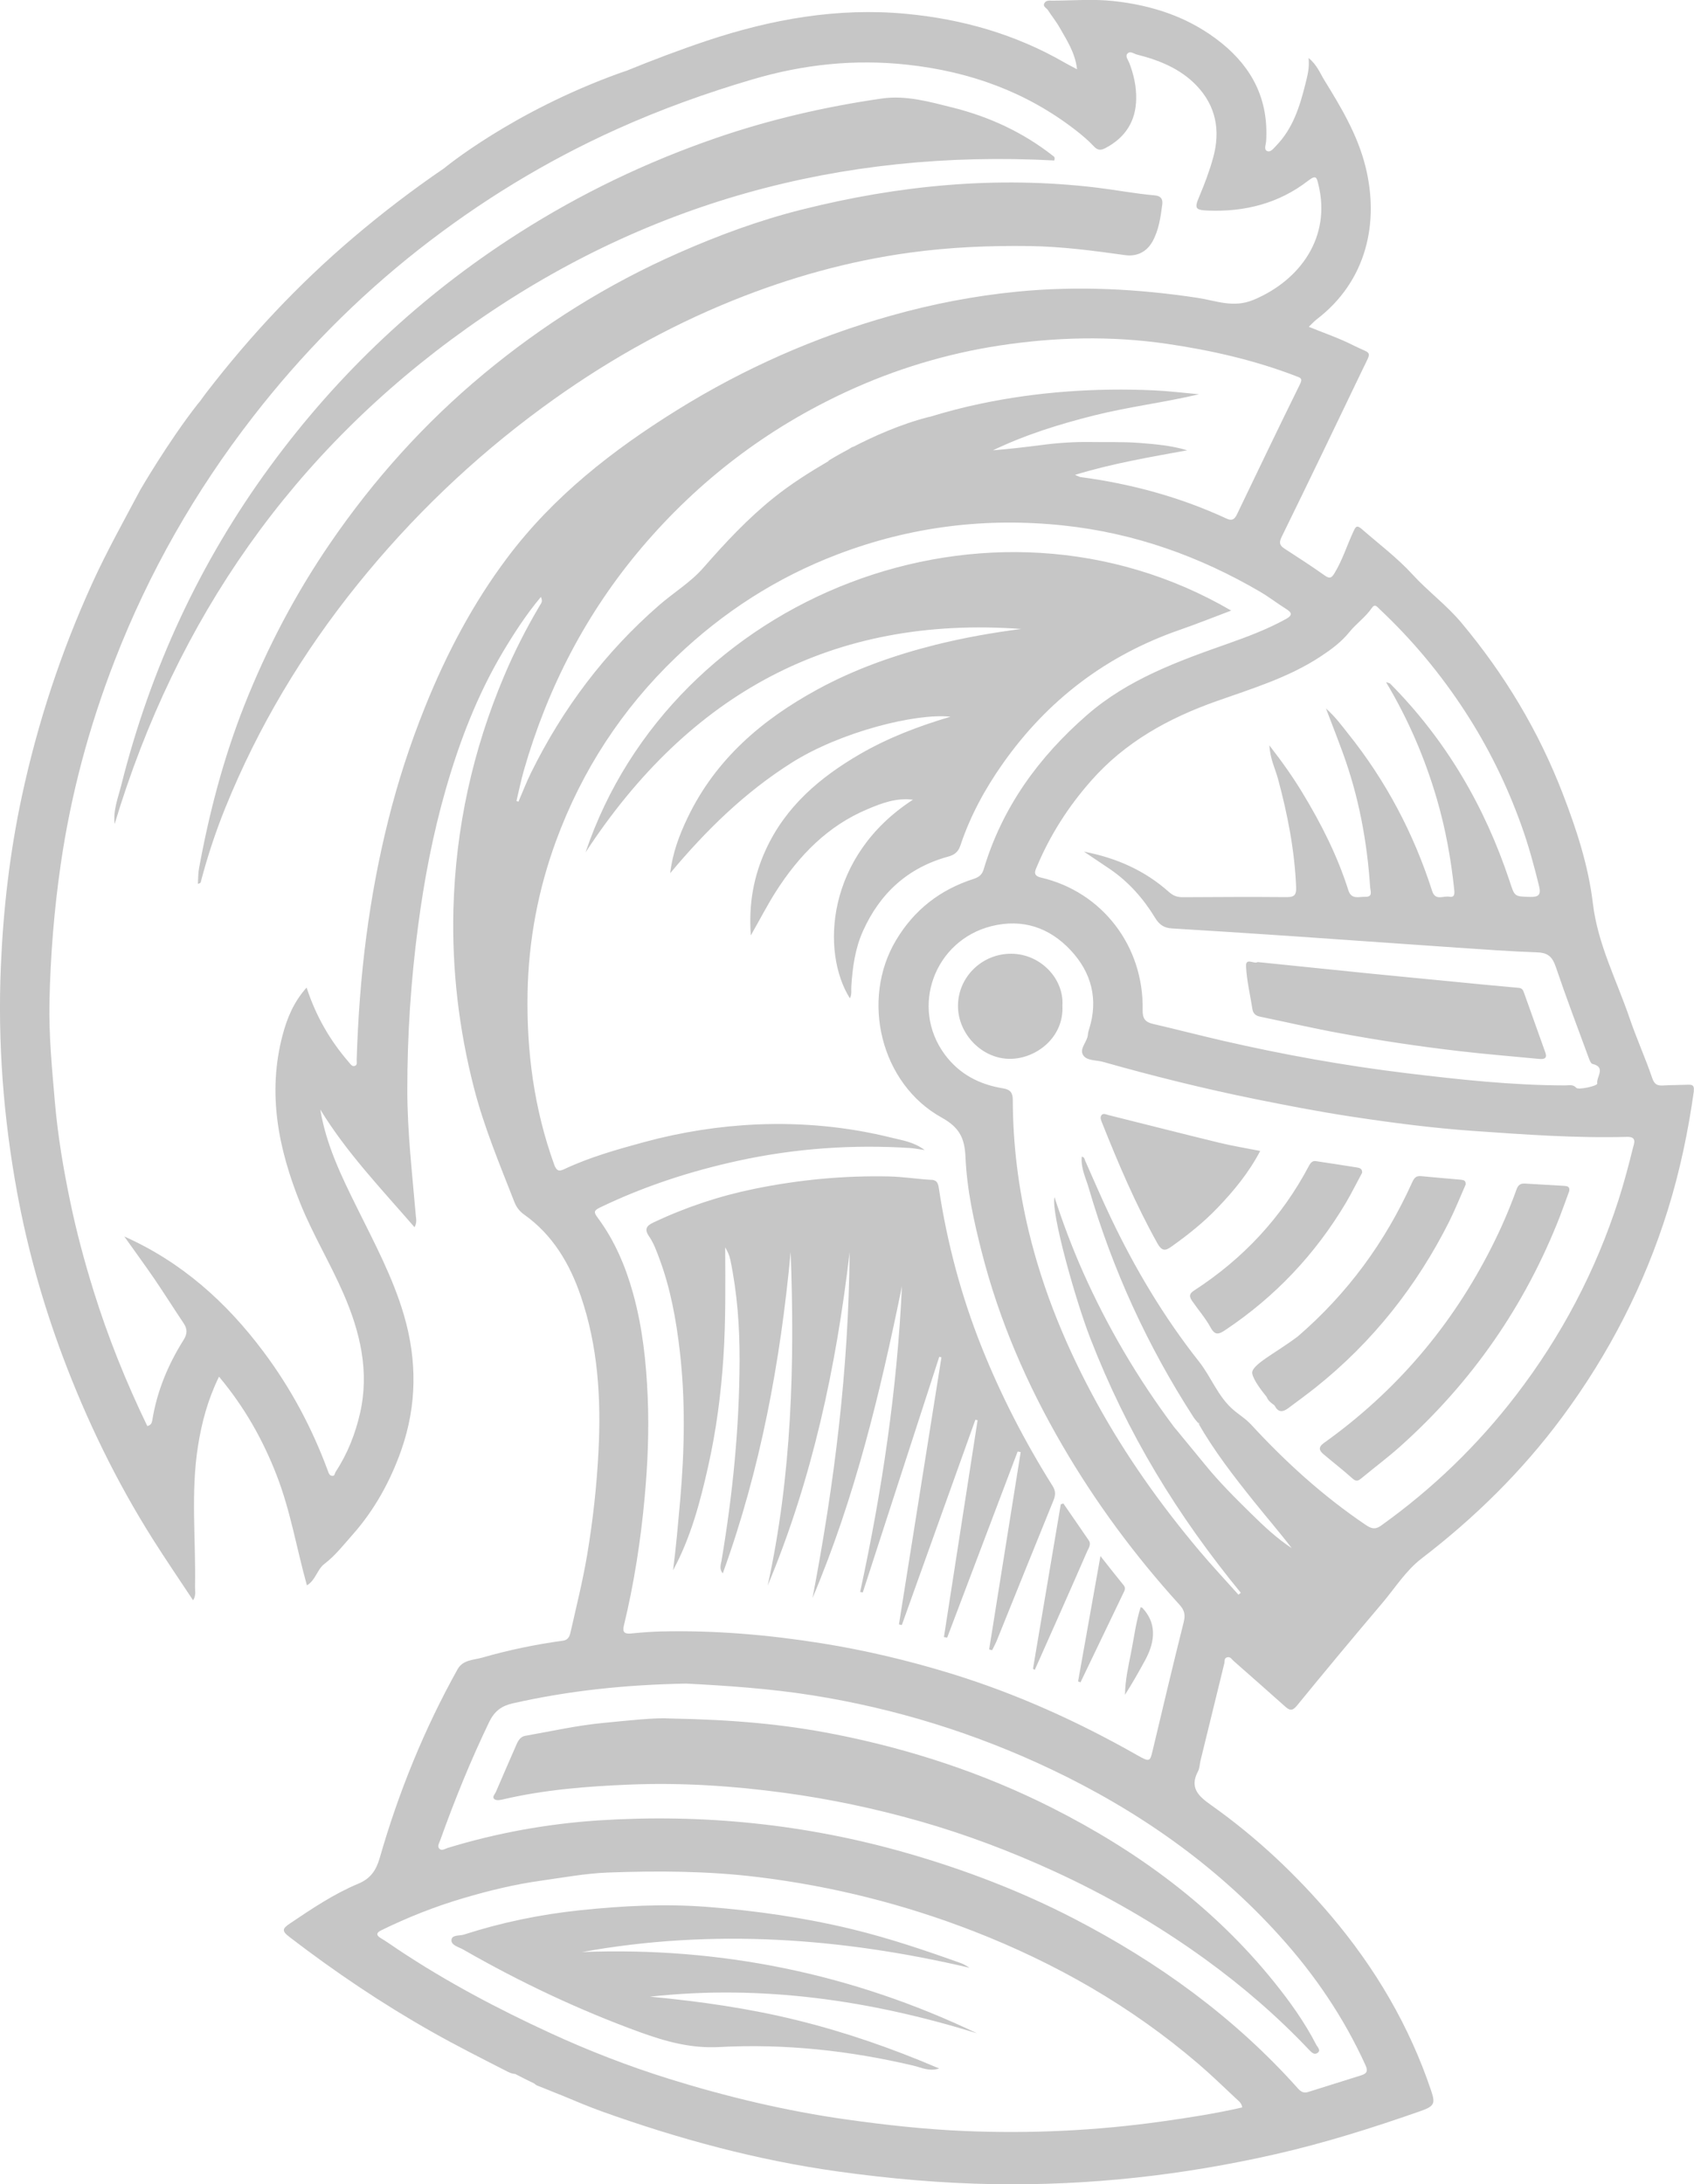
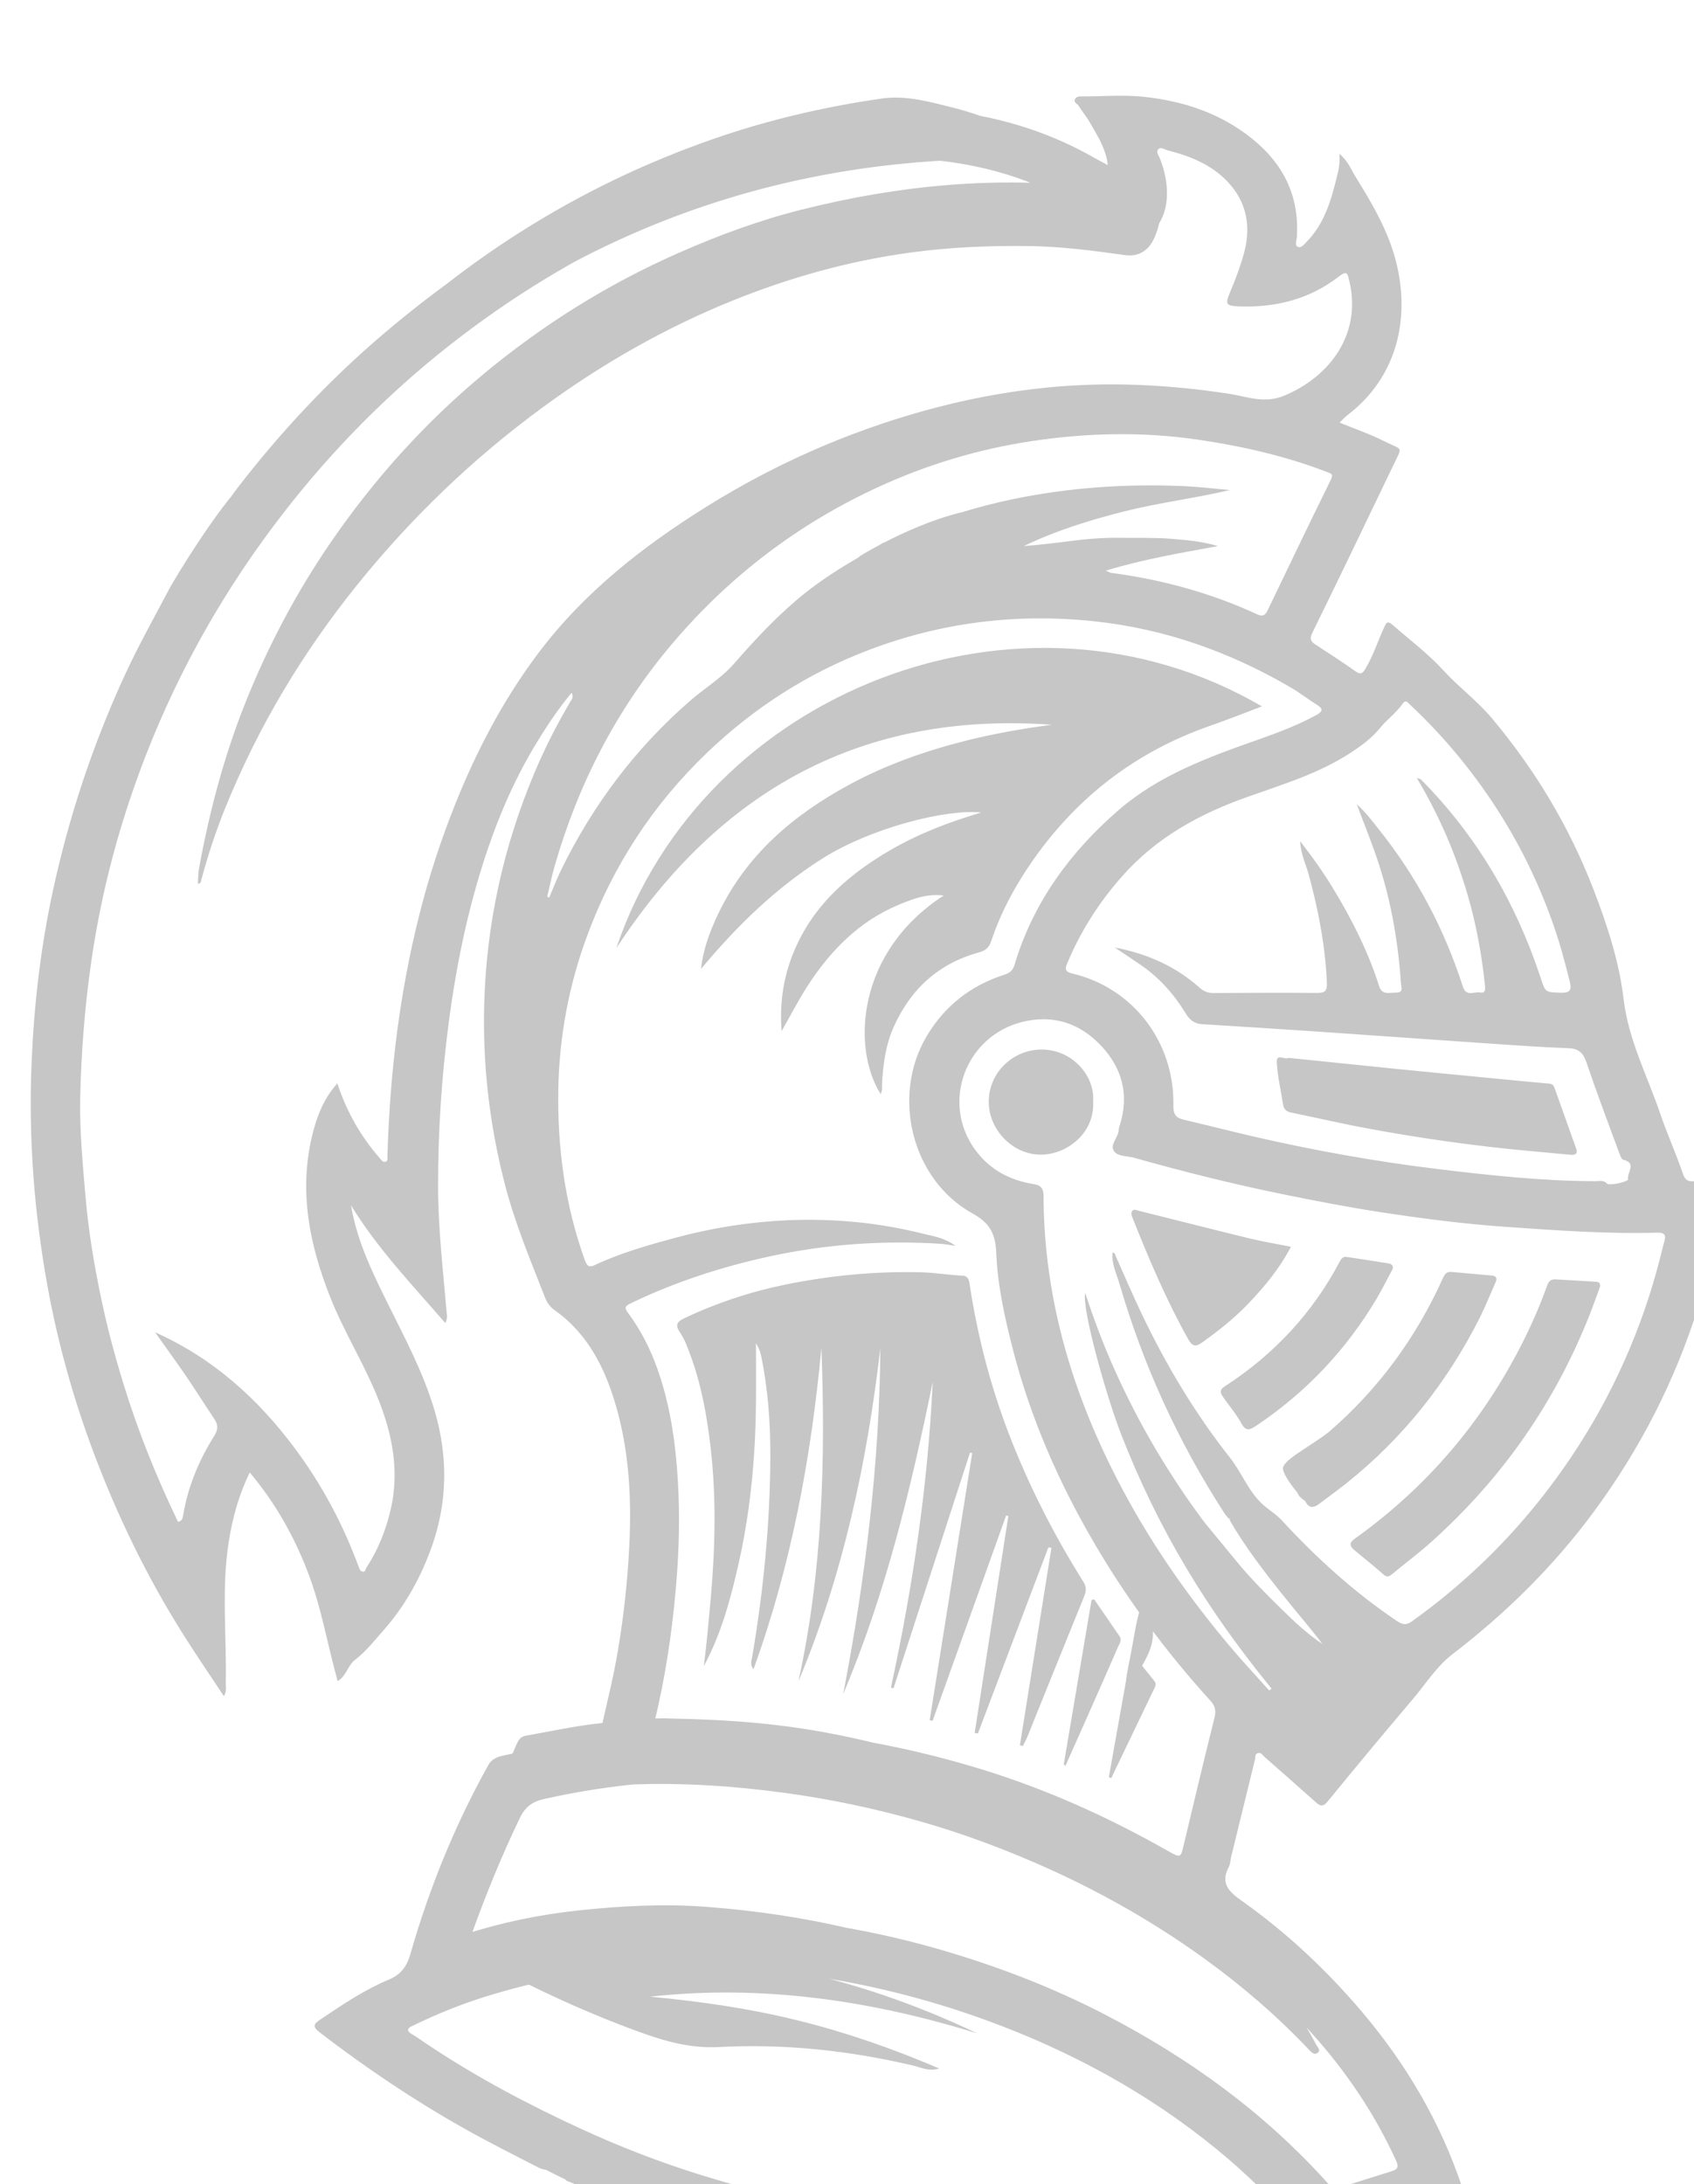
<svg xmlns="http://www.w3.org/2000/svg" id="Layer_2" data-name="Layer 2" viewBox="0 0 564.1 727.12">
  <defs>
    <style> .cls-1 { fill: #c6c6c6; } </style>
  </defs>
  <g id="Layer_2-2" data-name="Layer 2">
-     <path class="cls-1" d="m192.96,635.91c-13.16,1.39-26,4.05-38.55,8.1-1.41.45-4.11-.07-4.08,1.96.03,1.63,2.51,2.17,4,3.04,18.83,10.8,38.37,20.04,58.78,27.47,8.56,3.1,17,5.46,26.44,4.94,21.78-1.16,43.35,1.18,64.62,6.19,2.54.6,5.23,2.04,8.58.95-15.64-6.69-31.11-12.06-47.11-16.01-16.19-4.01-32.6-6.34-49.19-7.9,37.21-4.08,73.36,1.19,108.89,12.19-41.59-19.86-85.44-28.83-131.54-27.04,43.46-7.86,86.38-4.76,129.08,5.24-.9-.5-1.74-1.13-2.7-1.48-12.03-4.3-24.09-8.38-36.55-11.4-15.89-3.83-31.97-6.14-48.24-7.4-14.22-1.09-28.3-.33-42.42,1.14m85.1-58.58c-16.9-3.35-33.93-4.89-54.76-5.26-5.14-.35-13.89.65-22.59,1.49-8.68.83-17.24,2.77-25.85,4.28-1.43.25-2.24,1.44-2.77,2.64-2.37,5.33-4.65,10.7-6.97,16.04-.35.81-1.43,1.74-.4,2.46.61.45,1.86.23,2.75.02,13.85-3.25,27.97-4.35,42.1-4.93,17.3-.7,34.52.41,51.71,2.75,15.23,2.07,30.18,5.24,44.91,9.42,15.26,4.35,30.09,9.94,44.56,16.56,17.82,8.16,34.69,17.9,50.55,29.38,12.44,9.02,24.05,19.01,34.62,30.19.81.85,1.69,1.74,2.74,1.06,1.33-.88.12-1.84-.35-2.74-3.87-7.53-8.79-14.38-14.08-20.95-20.17-25.02-45.49-43.58-73.94-57.95-22.88-11.55-47.05-19.48-72.23-24.47M351.06,53.43c.38-1.18-.15-1.33-.5-1.61-9.89-7.76-21.05-12.92-33.18-15.98-7.78-1.94-15.68-4.21-23.77-3.04-18.85,2.72-37.38,7-55.39,13.22-23.04,7.96-44.86,18.43-65.45,31.55-32.48,20.69-60.04,46.62-82.78,77.62-23.52,32.07-39.9,67.59-49.6,106.14-1.06,4.21-2.77,8.41-2.22,12.96,20.64-68.4,59.42-123.91,117.59-165.23,58.45-41.54,124.02-59.42,195.31-55.64m32.66,27.07c2.16-3.87,2.74-8.13,3.3-12.41.25-1.87-.5-2.87-2.54-3.05-6.45-.56-12.81-1.79-19.24-2.57-33.21-3.98-65.88-.81-98.13,7.28-14.12,3.53-27.79,8.56-41.14,14.45-23.57,10.37-45.14,23.87-64.91,40.28-19.64,16.31-36.56,35.12-51,56.17-11.65,16.97-21.17,35.1-28.73,54.21-6.9,17.49-11.66,35.63-15.05,54.13-.32,1.68-.27,3.43-.4,5.21,1.08-.12,1-.7,1.11-1.13,2.17-8.2,4.84-16.26,8.01-24.1,10.93-27.02,25.78-51.78,44.08-74.45,17.95-22.25,38.39-41.86,61.45-58.78,19.81-14.55,40.99-26.64,63.74-35.8,18.9-7.6,38.42-13.06,58.69-15.83,13.27-1.82,26.51-2.37,39.86-2.19,10.72.15,21.28,1.54,31.85,3.02,3.87.55,7.15-1.08,9.04-4.45m-7.02,469.4c-.95,4.71-2.02,9.42-2.07,14.27,2.42-3.77,4.55-7.56,6.65-11.4q5.76-10.53-.9-17.55c-.07-.07-.22-.07-.55-.17-1.58,4.96-2.16,9.94-3.14,14.85m-10.24-31.89c-2.6,14.58-5.03,28.15-7.45,41.72.28.1.55.2.81.3,4.76-9.9,9.52-19.79,14.27-29.71.4-.83.9-1.63.08-2.62-2.39-2.9-4.69-5.87-7.71-9.69m-13.21-17.25c-3.09,18.27-6.17,36.53-9.26,54.78.2.12.4.23.6.35,5.84-13.12,11.7-26.23,17.42-39.4.45-1.05,1.49-2.34.56-3.7-2.8-4.11-5.64-8.2-8.46-12.29-.28.08-.56.17-.86.27m-43.2-108c-4.68-.27-9.31-1.03-14-1.13-15.06-.33-29.93,1.09-44.71,4.1-11.76,2.39-22.99,6.14-33.81,11.26-2.19,1.05-3.07,2.17-1.34,4.65,1.46,2.11,2.39,4.66,3.3,7.1,3.78,10.04,5.66,20.44,6.9,31.09,1.91,16.56,1.56,33.06.12,49.62-.7,7.75-1.36,15.49-2.37,23.28,5.89-10.87,9.01-22.63,11.68-34.56,2.69-11.94,4.28-24.1,5.08-36.28.81-12.18.65-24.42.6-36.65.8,1.34,1.39,2.65,1.69,4.03,2.32,11.1,3.14,22.36,3.1,33.64-.07,22.36-2.29,44.56-6.01,66.61-.22,1.28-.85,2.74.41,4.25,12.62-34.8,19.21-70.56,22.61-107,1.39,37.31.38,74.42-7.66,111.08,14.9-35.6,22.84-72.84,27.29-110.97-.3,38.75-5.06,77.04-12.36,115.1,14.18-33.46,22.56-68.47,29.79-103.83-1.58,34.34-6.64,68.2-13.92,101.79.3.05.58.12.88.17,8.49-26.15,16.97-52.29,25.46-78.44.23.07.48.12.73.18-4.71,29.63-9.44,59.26-14.15,88.89.32.07.65.13.96.22,8.16-22.79,16.32-45.57,24.5-68.37.25.08.48.15.73.2-3.73,24.07-7.48,48.13-11.21,72.18.35.07.71.12,1.08.18,7.83-20.64,15.66-41.29,23.47-61.95.33.05.68.12,1.01.18-3.5,21.9-7,43.8-10.5,65.69.32.1.65.18.98.28.48-1.01,1.05-1.99,1.48-3.02,6.3-15.58,12.56-31.16,18.9-46.72.75-1.81.88-3.19-.25-4.98-9.21-14.67-17.12-29.98-23.56-46.07-6.87-17.19-11.58-34.92-14.33-53.19-.28-1.78-.81-2.55-2.57-2.64m82.68-183c5.74-1.99,11.38-4.25,17.27-6.47-80.39-46.85-186.2-4.89-215,80.49,34.52-52.74,81.99-78.95,145.08-74.37-9.54,1.23-19.11,2.92-28.5,5.26-13.65,3.43-26.94,8.1-39.33,14.86-18.46,10.05-33.91,23.24-43.22,42.62-2.84,5.89-5.09,11.94-5.84,18.56,11.81-14.15,24.78-26.88,40.43-36.76,16.27-10.29,41.36-16.57,52.9-15.33-10.83,3.2-20.8,7.05-30.13,12.44-13.32,7.73-24.72,17.4-31.34,31.77-4.05,8.81-5.79,18.03-5.01,28.58,3.1-5.44,5.57-10.25,8.48-14.8,7.63-11.86,17.17-21.7,30.44-27.24,4.65-1.94,9.41-3.82,15.06-3.12-29.02,18.78-30.67,50.76-21,66.11.71-1.31.4-2.65.48-3.93.41-6.35,1.24-12.62,3.9-18.51,5.66-12.56,14.93-21.04,28.32-24.72,2.14-.58,3.38-1.54,4.11-3.73,3.27-9.8,8.15-18.78,14.1-27.22,14.86-21.1,34.39-35.98,58.79-44.49m121.9,140.68c-2.34-6.62-4.73-13.22-7.08-19.84-.33-.91-.58-1.63-1.87-1.73-7.52-.65-15.03-1.41-22.55-2.14-9.31-.9-18.61-1.79-27.92-2.72-12.04-1.21-24.09-2.46-36.41-3.72-1.03.81-4-1.63-3.85,1.41.23,4.74,1.38,9.46,2.11,14.18.23,1.53,1.11,2.29,2.57,2.59,8.78,1.82,17.52,3.85,26.33,5.46,13.3,2.46,26.69,4.46,40.13,6.02,8.81,1.03,17.67,1.73,26.49,2.59,1.61.15,2.74-.15,2.06-2.11m-160.84-15.61c.6-8.86-7.18-17.25-17.05-17.3-9.69-.03-17.68,7.71-17.72,17.32-.03,9.46,8.11,17.8,17.5,17.67,8.73-.12,17.82-7.25,17.27-17.68m51.69,67.25c5.42-5.66,10.39-11.68,14.18-18.91-4.79-.95-9.29-1.68-13.69-2.75-12.29-2.99-24.57-6.14-36.85-9.19-.76-.18-1.69-.76-2.32.05-.56.73-.15,1.61.15,2.39,5.47,13.74,11.25,27.32,18.48,40.26,1.63,2.9,2.87,2.36,4.79,1,5.44-3.87,10.63-8.01,15.25-12.84m42.72-1.64c1.92-3.27,3.6-6.69,5.41-10.02.08-1.33-.76-1.59-1.61-1.74-4.61-.73-9.22-1.46-13.84-2.14-1.11-.17-1.76.63-2.21,1.49-9.12,17.29-22.03,31.07-38.4,41.66-1.76,1.13-1.39,2.19-.53,3.43,2.02,2.94,4.41,5.66,6.1,8.76,1.53,2.84,2.82,2.31,4.98.86,16.57-11.07,29.91-25.2,40.1-42.3m34.51,5.99c1.96-3.93,3.58-8.03,5.36-12.06.15-1.31-.61-1.54-1.54-1.63-4.41-.4-8.84-.76-13.26-1.19-1.73-.17-2.32.58-3.05,2.17-8.96,19.84-21.53,36.96-37.99,51.15-7.32,5.56-15.81,9.57-15.2,12.43.46,2.19,2.94,5.47,4.76,7.71.33.81.9,1.61,2.01,2.37.3.2.61.43.78.73,1.16,2.21,2.7,1.96,4.4.7,3.04-2.27,6.12-4.51,9.11-6.88,19.01-15.15,33.74-33.79,44.63-55.49m36.78-1.59c1.08-2.77,2.06-5.59,3.09-8.38.23-1.53-.75-1.63-1.78-1.69-4.31-.25-8.63-.5-12.94-.76-1.54-.1-2.34.48-2.87,2.02-2.34,6.5-5.09,12.84-8.21,19.01-13.29,26.36-31.89,48.16-55.89,65.31-2.02,1.44-1.59,2.52-.13,3.77,3.19,2.7,6.49,5.24,9.59,8.03,1.21,1.11,1.91.88,2.99-.02,4.3-3.57,8.79-6.9,12.94-10.62,23.84-21.32,41.61-46.88,53.22-76.68m24.29-22.71c-1.44,5.81-2.97,11.58-4.79,17.27-7.6,23.67-19.03,45.39-34.14,65.06-12.82,16.71-27.85,31.21-45.01,43.46-1.97,1.41-3.3.9-5.06-.28-14.1-9.52-26.63-20.87-38.12-33.35-1.82-1.99-4.05-3.3-6.02-5.01-5.09-4.41-7.28-10.82-11.35-15.98-11.68-14.78-21.32-30.96-29.43-47.99-2.97-6.22-5.67-12.57-8.49-18.88-.23-.51-.2-1.21-1.14-1.36-.38,3.73,1.34,7.05,2.31,10.39,7.91,27.16,19.58,52.66,34.97,76.43.43.66,1,1.24,1.51,1.87.02.02.03.03.05.05,0-.1.02-.2.02-.28.17.23.3.48.48.71-.17-.15-.33-.3-.5-.43v.02s-.03-.05-.05-.07t-.03-.03c5.34,9.34,11.91,17.8,18.6,26.15,4.15,5.18,8.51,10.2,12.56,15.51-4.99-3.3-9.34-7.37-13.55-11.53-5.33-5.23-10.63-10.5-15.35-16.32l-9.77-11.88-.02.02c-.23-.3-.46-.6-.7-.9-11.93-15.96-21.98-33.05-30.08-51.23-3.63-8.16-6.77-16.52-9.54-25.02-1.21,5.08,6.95,34.22,12.01,47.2,6.02,15.43,13.22,30.26,21.72,44.48,8.39,14.07,17.93,27.34,28.32,40.03-.27.22-.53.41-.78.63-4.38-4.91-8.89-9.7-13.12-14.73-12.82-15.25-24.32-31.42-33.94-48.89-9.97-18.13-17.88-37.06-22.76-57.27-3.47-14.43-5.29-28.98-5.33-43.8,0-2.31-.78-3.47-3.19-3.85-7.9-1.29-14.55-4.66-19.48-11.31-11.61-15.74-3.4-37.92,15.54-42.69,10.42-2.6,19.36.48,26.41,8.03,6.88,7.35,9.29,16.27,6.14,26.24-.18.56-.36,1.16-.4,1.76-.13,2.46-3.02,4.74-1.56,6.95,1.26,1.89,4.38,1.56,6.65,2.21,16.67,4.71,33.48,8.89,50.48,12.34,10.57,2.14,21.17,4.18,31.8,5.81,13.62,2.07,27.31,3.87,41.08,4.83,17.02,1.19,34.03,2.44,51.11,1.97,3.37-.08,2.29,2.26,1.94,3.65m-11.88-21.42c.15.81-6.3,2.24-7,1.44-1.09-1.24-2.46-.8-3.7-.8-17.68-.03-35.2-1.94-52.74-4.06-20.7-2.51-41.18-6.19-61.5-10.87-7.68-1.78-15.31-3.75-22.99-5.54-2.67-.61-3.52-1.82-3.47-4.68.41-21.23-13.49-39.3-33.84-44.03-2.97-.68-1.87-2.44-1.33-3.77,4.41-10.48,10.47-19.92,18.02-28.47,11.33-12.87,25.66-20.77,41.62-26.44,11.88-4.21,24.07-7.86,34.76-14.9,3.53-2.32,6.87-4.76,9.67-8.21,2.22-2.75,5.34-4.91,7.42-7.96,1.05-1.54,1.76-.38,2.49.3,10.9,10.22,20.39,21.6,28.55,34.14,7.7,11.83,13.89,24.4,18.66,37.67,2.44,6.75,4.33,13.65,6.02,20.6.68,2.82-.27,3.55-3.02,3.47-5.34-.15-5.11-.08-6.83-5.28-8.28-24.92-21.23-47.03-39.78-65.73-.15-.15-.45-.17-1.36-.48,7.53,12.59,12.96,25.4,16.9,38.82,2.9,9.89,4.73,20.01,5.81,30.28.13,1.26.17,2.67-1.66,2.32-1.96-.38-4.6,1.53-5.71-1.94-6.14-19.14-15.38-36.63-27.97-52.34-2.14-2.69-4.15-5.49-7.37-8.38,2.09,5.47,3.95,10.22,5.69,15.01,5.23,14.38,8.01,29.28,9.02,44.53.08,1.18,1,3.23-1.56,3.15-2.07-.08-4.66,1.06-5.69-2.14-3.65-11.53-9.07-22.23-15.33-32.53-3.14-5.18-6.6-10.09-10.98-15.73.27,4.61,1.97,7.8,2.87,11.12,3.19,11.83,5.54,23.77,6.04,36.07.12,2.85-.81,3.35-3.4,3.32-11.41-.1-22.83-.03-34.24.03-1.86.02-3.23-.41-4.76-1.78-7.83-6.95-17.04-11.21-28.25-13.39,3.38,2.29,6.06,4.05,8.69,5.84,6.2,4.25,11.1,9.79,14.96,16.14,1.41,2.32,2.97,3.42,5.59,3.58,12.94.78,25.88,1.61,38.82,2.49,18.68,1.28,37.36,2.62,56.04,3.9,8.99.61,17.98,1.26,26.97,1.59,3.47.13,4.93,1.56,6.02,4.74,3.48,10.27,7.33,20.42,11.08,30.61.25.66.65,1.64,1.13,1.76,4.71,1.13,1.23,4.35,1.63,6.5m-103.87-154.48c-6.1,3.35-12.57,5.77-19.09,8.08-16.67,5.86-33.3,11.88-46.9,23.72-16.13,14.03-28.32,30.77-34.49,51.49-.55,1.82-1.69,2.59-3.43,3.15-11.08,3.58-19.69,10.27-25.71,20.34-11.91,19.89-5.11,47.84,15.15,59.06,5.81,3.23,7.68,6.67,7.96,13.16.45,10.75,2.77,21.35,5.46,31.82,5.81,22.69,15.03,43.95,26.78,64.12,11.1,19.08,24.19,36.76,39.04,53.1,1.68,1.84,1.97,3.38,1.38,5.77-3.57,14.25-6.97,28.57-10.37,42.87-.85,3.6-1.01,3.75-5.13,1.41-19.76-11.23-40.35-20.52-62.09-27.19-14.07-4.31-28.35-7.71-42.92-10.04-17.72-2.82-35.49-4.36-53.42-3.95-3.35.08-6.72.35-10.07.68-2.04.2-2.97-.3-2.44-2.54,3.42-14.12,5.64-28.45,6.95-42.88,1-11,1.48-22.03,1.01-33.11-.48-11.78-1.74-23.42-4.91-34.8-2.51-8.99-6.14-17.52-11.73-25.05-1.34-1.81-1.43-2.37.81-3.45,14.7-7.07,30.09-12.08,45.99-15.54,18.88-4.11,37.97-5.46,57.27-4.23,1.29.08,2.6.36,4.81.68-3.65-2.72-7.4-3.22-10.88-4.08-14.75-3.68-29.76-5.09-44.96-4.45-12.72.55-25.25,2.54-37.56,5.87-9.11,2.47-18.17,5.03-26.74,9.06-1.66.78-2.47.55-3.25-1.58-6.69-18.51-9.22-37.63-8.86-57.2.33-17.4,3.52-34.34,9.51-50.61,8.59-23.36,21.91-43.8,39.91-61.07,15.66-15.01,33.61-26.56,53.87-34.26,24.27-9.24,49.3-12.34,75.2-9.59,23.59,2.52,45.27,10.24,65.6,22.15,2.87,1.69,5.51,3.75,8.33,5.52,2.12,1.31,2.49,2.17-.05,3.57m-16.16-34.9c-.75,1.53-1.58,2.22-3.35,1.41-15.53-7.2-31.84-11.63-48.76-13.87-.32-.05-.61-.25-1.81-.73,12.74-3.88,25.05-5.91,37.36-8.18-5.24-1.59-10.63-2.04-15.98-2.46-5.39-.41-10.82-.2-16.21-.3-5.54-.08-11.05.3-16.52,1.03-5.31.68-10.6,1.31-15.96,1.73,10.78-5.18,22.08-8.69,33.66-11.6,11.53-2.89,23.29-4.3,34.95-7.05-5.04-.45-10.09-1.08-15.13-1.31-19.38-.85-38.64.46-57.63,4.45-5.67,1.18-11.26,2.65-16.82,4.35-.17.03-.28.03-.45.08-9.57,2.44-18.63,6.59-24.93,9.84-.56.12-1.16.53-1.66.86-4.13,2.19-6.74,3.82-6.74,3.82v.15c-6.3,3.68-12.49,7.58-18.23,12.18-8.68,6.95-16.17,15-23.49,23.36-4.16,4.78-9.85,8.21-14.7,12.43-18.02,15.68-32.12,34.39-42.67,55.81-1.54,3.12-2.79,6.39-4.18,9.61-.22-.08-.45-.17-.66-.25.81-3.4,1.51-6.85,2.47-10.2,7.9-27.52,20.79-52.42,39.33-74.25,18.93-22.26,41.69-39.6,68.23-51.84,16.24-7.5,33.28-12.64,50.93-15.33,18.45-2.8,36.98-3.27,55.61-.56,14.73,2.16,29.1,5.41,43,10.75,1.59.6,2.32.75,1.29,2.8-7.1,14.38-14.02,28.85-20.97,43.3m5.54-71.48c-6.67,2.8-12.49.27-18.51-.65-20.04-3.04-40.06-4.06-60.29-2.07-14.25,1.41-28.19,4.11-41.92,7.98-25.17,7.08-48.87,17.55-71.09,31.34-21.57,13.39-41.39,28.85-56.75,49.34-11.43,15.23-20.21,31.93-27.32,49.6-4.96,12.33-9.06,24.92-12.26,37.77-3.17,12.66-5.56,25.48-7.27,38.44-1.81,13.72-2.8,27.47-3.23,41.27-.02.66.27,1.61-.5,1.94-.98.43-1.51-.51-2.04-1.11-6.25-7.2-10.97-15.26-14.13-24.92-4.31,4.79-6.5,10.19-7.98,15.76-5.16,19.43-1.43,37.92,5.89,56.11,4.16,10.32,9.95,19.84,14.38,30.04,5.56,12.79,8.68,25.93,5.49,39.83-1.58,6.88-4.18,13.47-8.1,19.44-.33.51-.27,1.58-1.33,1.33-.8-.17-.98-.85-1.24-1.56-5.26-14.27-12.34-27.56-21.47-39.73-12.31-16.47-27.22-29.84-46.35-38.37,3.38,4.76,6.83,9.47,10.14,14.3,3.28,4.83,6.39,9.77,9.64,14.62,1.26,1.89,1.23,3.52-.03,5.51-5.19,8.25-8.88,17.1-10.43,26.76-.15.9-.45,1.63-1.66,1.92-7.03-14.55-13.07-29.5-17.88-44.97-3.02-9.72-5.66-19.51-7.73-29.46-2.31-11.02-4.18-22.11-5.16-33.36-.96-11.13-2.04-22.26-1.81-33.44.33-15.25,1.53-30.41,3.72-45.54,3.38-23.44,9.49-46.14,18.03-68.12,11.35-29.25,26.76-56.27,46.02-81.07,16.17-20.84,34.57-39.48,55.29-55.76,20.32-15.94,42.22-29.33,65.81-39.96,14.73-6.64,29.86-12.08,45.32-16.62,16.82-4.96,33.94-6.8,51.53-4.86,20.7,2.27,39.48,8.99,55.99,21.78,2.16,1.68,4.26,3.45,6.12,5.44,1.28,1.38,2.41,1.26,3.8.53,6.64-3.48,10.17-8.97,10.25-16.47.07-4.1-.83-8.1-2.32-11.93-.4-.98-1.36-2.14-.65-2.99.93-1.13,2.19.02,3.3.28,7.4,1.86,14.4,4.71,19.74,10.27,6.45,6.74,8.05,14.88,5.59,23.91-1.23,4.5-2.87,8.83-4.68,13.12-1.66,3.88-1.29,4.45,2.94,4.61,12.21.48,23.57-2.37,33.31-9.92,2.8-2.17,2.9-.95,3.45,1.28,4.26,17.27-5.87,31.77-21.62,38.37m-188.89,460.61c13.17.68,27.62,1.63,42,3.9,27.7,4.4,54.18,12.61,79.45,24.6,28.88,13.72,54.75,31.74,76.26,55.61,11.63,12.87,21.27,27.09,28.48,42.93.96,2.09.28,2.82-1.46,3.37-5.91,1.87-11.83,3.73-17.75,5.57-1.48.46-2.42-.22-3.4-1.33-21.15-23.64-46.43-41.91-74.49-56.42-17.72-9.17-36.33-16.27-55.49-21.78-33.64-9.66-68.02-13.17-102.89-10.9-16.99,1.13-33.74,4.15-50.1,9.14-.95.28-2.12,1.21-2.95.13-.6-.8.12-1.81.43-2.72,4.78-13.35,10.1-26.48,16.27-39.28,1.82-3.78,4.26-5.42,7.91-6.25,18.55-4.2,37.36-6.19,57.72-6.57m-101.66,82.18c8.88-4.36,18.07-8,27.56-10.78,8.49-2.51,17.1-4.6,25.88-5.81,7.37-1.03,14.73-2.41,22.13-2.69,16.67-.61,33.31-.53,49.98,1.51,24.75,3.02,48.66,9.04,71.8,18.02,27.26,10.6,52.44,24.97,74.74,44.06,4.35,3.72,8.46,7.71,12.62,11.61.85.8,1.92,1.49,2.09,2.99-8.88,2.04-17.87,3.43-26.88,4.69-21.7,3.05-43.51,4.08-65.4,3.17-13.17-.55-26.29-1.99-39.38-3.83-20.21-2.84-39.95-7.56-59.37-13.6-13.42-4.2-26.56-9.29-39.35-15.18-17.5-8.06-34.52-17.04-50.58-27.72-1.99-1.33-3.92-2.72-5.96-3.93-1.69-1.03-1.21-1.86.12-2.51m437.17-279.52c.25-1.79-.51-2.07-1.97-2.01-2.75.1-5.52.1-8.28.25-1.87.1-2.85-.33-3.58-2.46-2.31-6.77-5.28-13.3-7.58-20.07-4.3-12.59-10.55-24.45-12.18-38.06-1.49-12.56-5.46-24.69-10.04-36.56-8.05-20.89-19.39-39.73-33.73-56.87-4.93-5.89-11.12-10.45-16.22-16.01-5.21-5.69-11.25-10.19-16.95-15.18-1.71-1.49-2.06-.81-2.87.95-2.11,4.55-3.58,9.36-6.2,13.67-.9,1.49-1.51,2.09-3.23.86-4.36-3.09-8.86-6.01-13.35-8.91-1.63-1.06-2.07-1.89-1.06-3.96,9.07-18.48,17.98-37.04,26.89-55.61,3.25-6.8,3.33-4.96-3.09-8.2-4.68-2.39-9.7-4.06-14.75-6.14,1.08-1.01,1.79-1.84,2.64-2.49,16.64-12.71,20.94-32.27,16.19-51.03-2.64-10.43-8.06-19.54-13.64-28.55-1.44-2.34-2.41-5.06-5.26-7.43.35,3.52-.45,6.14-1.09,8.78-1.86,7.43-4.13,14.68-9.67,20.41-.91.91-1.87,2.36-3.09,1.79-1.11-.53-.35-2.19-.28-3.33.81-13.47-4.38-24.12-14.78-32.55-10.6-8.58-22.96-12.64-36.2-14.05-6.65-.71-13.44-.15-20.17-.12-.91,0-2.04-.2-2.64.75-.76,1.19.61,1.63,1.08,2.34,1.28,2.01,2.82,3.87,3.98,5.94,2.39,4.23,5.14,8.33,5.76,13.82-1.74-.93-3.02-1.58-4.26-2.29-16.31-9.39-34.03-14.42-52.62-16.17-22.81-2.16-44.89,1.78-66.49,8.99-9.01,3.02-17.9,6.39-26.69,9.97-.76.27-1.38.45-2.21.75-35.98,12.96-58.53,31.72-58.53,31.72-10.53,7.18-20.64,14.91-30.34,23.16-18.15,15.43-34.32,32.7-48.84,51.56-.73.95-1.39,1.92-2.11,2.87-.23.28-.43.5-.7.83-9.82,12.51-19.19,28.68-19.19,28.68-5.41,10.2-11.07,20.29-15.88,30.84-10.43,22.88-18.25,46.57-23.54,71.19-4.01,18.71-6.19,37.61-6.98,56.69-1.06,25.17.86,50.15,5.39,74.9,3.43,18.71,8.56,37.03,15.25,54.85,7.98,21.25,17.87,41.61,30.01,60.82,4.28,6.77,8.81,13.39,13.37,20.29,1.08-1.71.61-3.19.65-4.56.3-15.59-1.48-31.24.98-46.78,1.24-7.88,3.28-15.49,7-23.11,8.51,10.15,14.63,21.02,19.23,32.9,4.61,11.88,6.64,24.42,10.04,36.56,2.87-1.64,3.42-5.29,5.77-7.08,3.68-2.79,6.5-6.47,9.42-9.75,7.28-8.2,12.59-17.8,16.27-28.27,5.21-14.91,5.24-29.88.85-44.86-3.67-12.54-9.84-24.05-15.61-35.72-5.18-10.45-10.3-20.94-12.24-32.7,8.76,14.35,20.31,26.38,31.37,39.17.88-1.56.53-2.77.43-3.92-1.18-13.87-2.82-27.74-2.82-41.67-.02-18.27,1.18-36.45,3.57-54.58,2.04-15.48,4.96-30.76,9.26-45.7,4.55-15.84,10.45-31.22,18.93-45.51,3.78-6.32,7.75-12.48,12.72-18.43.71,1.58.07,2.14-.36,2.85-4.45,7.52-8.43,15.3-11.83,23.34-10.52,24.83-16.22,50.75-16.94,77.74-.51,20.16,1.81,39.95,6.83,59.47,3.37,13.11,8.59,25.53,13.49,38.07.7,1.76,1.76,3.09,3.2,4.11,9.56,6.77,15.21,16.39,18.88,27.11,5.72,16.66,6.8,33.98,5.92,51.48-.58,11.65-1.86,23.21-3.78,34.69-1.43,8.49-3.52,16.87-5.42,25.27-.32,1.41-.58,3.04-2.7,3.33-9.02,1.23-17.93,3.07-26.68,5.59-2.94.85-6.55.7-8.34,3.88-11.12,19.94-19.66,40.96-25.95,62.87-1.16,4.05-3.05,6.85-7.12,8.54-8.15,3.4-15.48,8.34-22.79,13.26-2.41,1.63-2.85,2.41-.18,4.45,15.13,11.61,30.92,22.26,47.55,31.64,8.28,4.68,16.79,8.96,25.27,13.29,1.24.63,1.74.6,2.39.7,1.99,1.05,4.13,2.11,6.34,3.17.32.22.5.48.91.65,1.94.78,3.9,1.53,5.82,2.34.93.38,1.86.76,2.79,1.11,4.3,1.78,8.58,3.62,12.94,5.18,25.61,9.17,51.74,16.27,78.75,20.02,17.27,2.41,34.56,3.93,51.99,4.21,31.6.51,62.73-2.95,93.5-9.94,16.32-3.7,32.27-8.73,48.06-14.25,4.94-1.73,5.41-2.49,3.93-6.87-7.25-21.6-18.6-40.84-33.28-58.18-11.8-13.9-24.98-26.29-39.85-36.83-4.2-2.97-7.52-5.76-4.5-11.4.53-1.01.51-2.32.8-3.48,2.64-10.78,5.29-21.58,7.93-32.38.2-.75-.15-1.78,1-2.06,1.03-.25,1.46.66,2.06,1.19,5.72,5.03,11.45,10.07,17.14,15.15,1.46,1.31,2.41,1.71,3.98-.23,9.34-11.43,18.78-22.78,28.33-34.03,4.31-5.06,7.88-10.88,13.19-14.96,17.75-13.6,33.54-29.13,46.87-47.13,15.58-21.04,27.36-43.98,35.15-69,4.03-12.94,6.77-26.15,8.66-39.55" />
+     <path class="cls-1" d="m192.96,635.91c-13.16,1.39-26,4.05-38.55,8.1-1.41.45-4.11-.07-4.08,1.96.03,1.63,2.51,2.17,4,3.04,18.83,10.8,38.37,20.04,58.78,27.47,8.56,3.1,17,5.46,26.44,4.94,21.78-1.16,43.35,1.18,64.62,6.19,2.54.6,5.23,2.04,8.58.95-15.64-6.69-31.11-12.06-47.11-16.01-16.19-4.01-32.6-6.34-49.19-7.9,37.21-4.08,73.36,1.19,108.89,12.19-41.59-19.86-85.44-28.83-131.54-27.04,43.46-7.86,86.38-4.76,129.08,5.24-.9-.5-1.74-1.13-2.7-1.48-12.03-4.3-24.09-8.38-36.55-11.4-15.89-3.83-31.97-6.14-48.24-7.4-14.22-1.09-28.3-.33-42.42,1.14m85.1-58.58c-16.9-3.35-33.93-4.89-54.76-5.26-5.14-.35-13.89.65-22.59,1.49-8.68.83-17.24,2.77-25.85,4.28-1.43.25-2.24,1.44-2.77,2.64-2.37,5.33-4.65,10.7-6.97,16.04-.35.81-1.43,1.74-.4,2.46.61.45,1.86.23,2.75.02,13.85-3.25,27.97-4.35,42.1-4.93,17.3-.7,34.52.41,51.71,2.75,15.23,2.07,30.18,5.24,44.91,9.42,15.26,4.35,30.09,9.94,44.56,16.56,17.82,8.16,34.69,17.9,50.55,29.38,12.44,9.02,24.05,19.01,34.62,30.19.81.85,1.69,1.74,2.74,1.06,1.33-.88.12-1.84-.35-2.74-3.87-7.53-8.79-14.38-14.08-20.95-20.17-25.02-45.49-43.58-73.94-57.95-22.88-11.55-47.05-19.48-72.23-24.47M351.06,53.43c.38-1.18-.15-1.33-.5-1.61-9.89-7.76-21.05-12.92-33.18-15.98-7.78-1.94-15.68-4.21-23.77-3.04-18.85,2.72-37.38,7-55.39,13.22-23.04,7.96-44.86,18.43-65.45,31.55-32.48,20.69-60.04,46.62-82.78,77.62-23.52,32.07-39.9,67.59-49.6,106.14-1.06,4.21-2.77,8.41-2.22,12.96,20.64-68.4,59.42-123.91,117.59-165.23,58.45-41.54,124.02-59.42,195.31-55.64m32.66,27.07c2.16-3.87,2.74-8.13,3.3-12.41.25-1.87-.5-2.87-2.54-3.05-6.45-.56-12.81-1.79-19.24-2.57-33.21-3.98-65.88-.81-98.13,7.28-14.12,3.53-27.79,8.56-41.14,14.45-23.57,10.37-45.14,23.87-64.91,40.28-19.64,16.31-36.56,35.12-51,56.17-11.65,16.97-21.17,35.1-28.73,54.21-6.9,17.49-11.66,35.63-15.05,54.13-.32,1.68-.27,3.43-.4,5.21,1.08-.12,1-.7,1.11-1.13,2.17-8.2,4.84-16.26,8.01-24.1,10.93-27.02,25.78-51.78,44.08-74.45,17.95-22.25,38.39-41.86,61.45-58.78,19.81-14.55,40.99-26.64,63.74-35.8,18.9-7.6,38.42-13.06,58.69-15.83,13.27-1.82,26.51-2.37,39.86-2.19,10.72.15,21.28,1.54,31.85,3.02,3.87.55,7.15-1.08,9.04-4.45m-7.02,469.4c-.95,4.71-2.02,9.42-2.07,14.27,2.42-3.77,4.55-7.56,6.65-11.4q5.76-10.53-.9-17.55c-.07-.07-.22-.07-.55-.17-1.58,4.96-2.16,9.94-3.14,14.85c-2.6,14.58-5.03,28.15-7.45,41.72.28.1.55.2.81.3,4.76-9.9,9.52-19.79,14.27-29.71.4-.83.9-1.63.08-2.62-2.39-2.9-4.69-5.87-7.71-9.69m-13.21-17.25c-3.09,18.27-6.17,36.53-9.26,54.78.2.12.4.23.6.35,5.84-13.12,11.7-26.23,17.42-39.4.45-1.05,1.49-2.34.56-3.7-2.8-4.11-5.64-8.2-8.46-12.29-.28.08-.56.17-.86.27m-43.2-108c-4.68-.27-9.31-1.03-14-1.13-15.06-.33-29.93,1.09-44.71,4.1-11.76,2.39-22.99,6.14-33.81,11.26-2.19,1.05-3.07,2.17-1.34,4.65,1.46,2.11,2.39,4.66,3.3,7.1,3.78,10.04,5.66,20.44,6.9,31.09,1.91,16.56,1.56,33.06.12,49.62-.7,7.75-1.36,15.49-2.37,23.28,5.89-10.87,9.01-22.63,11.68-34.56,2.69-11.94,4.28-24.1,5.08-36.28.81-12.18.65-24.42.6-36.65.8,1.34,1.39,2.65,1.69,4.03,2.32,11.1,3.14,22.36,3.1,33.64-.07,22.36-2.29,44.56-6.01,66.61-.22,1.28-.85,2.74.41,4.25,12.62-34.8,19.21-70.56,22.61-107,1.39,37.31.38,74.42-7.66,111.08,14.9-35.6,22.84-72.84,27.29-110.97-.3,38.75-5.06,77.04-12.36,115.1,14.18-33.46,22.56-68.47,29.79-103.83-1.58,34.34-6.64,68.2-13.92,101.79.3.05.58.12.88.17,8.49-26.15,16.97-52.29,25.46-78.44.23.07.48.12.73.18-4.71,29.63-9.44,59.26-14.15,88.89.32.07.65.13.96.22,8.16-22.79,16.32-45.57,24.5-68.37.25.08.48.15.73.2-3.73,24.07-7.48,48.13-11.21,72.18.35.07.71.12,1.08.18,7.83-20.64,15.66-41.29,23.47-61.95.33.05.68.12,1.01.18-3.5,21.9-7,43.8-10.5,65.69.32.1.65.18.98.28.48-1.01,1.05-1.99,1.48-3.02,6.3-15.58,12.56-31.16,18.9-46.72.75-1.81.88-3.19-.25-4.98-9.21-14.67-17.12-29.98-23.56-46.07-6.87-17.19-11.58-34.92-14.33-53.19-.28-1.78-.81-2.55-2.57-2.64m82.68-183c5.74-1.99,11.38-4.25,17.27-6.47-80.39-46.85-186.2-4.89-215,80.49,34.52-52.74,81.99-78.95,145.08-74.37-9.54,1.23-19.11,2.92-28.5,5.26-13.65,3.43-26.94,8.1-39.33,14.86-18.46,10.05-33.91,23.24-43.22,42.62-2.84,5.89-5.09,11.94-5.84,18.56,11.81-14.15,24.78-26.88,40.43-36.76,16.27-10.29,41.36-16.57,52.9-15.33-10.83,3.2-20.8,7.05-30.13,12.44-13.32,7.73-24.72,17.4-31.34,31.77-4.05,8.81-5.79,18.03-5.01,28.58,3.1-5.44,5.57-10.25,8.48-14.8,7.63-11.86,17.17-21.7,30.44-27.24,4.65-1.94,9.41-3.82,15.06-3.12-29.02,18.78-30.67,50.76-21,66.11.71-1.31.4-2.65.48-3.93.41-6.35,1.24-12.62,3.9-18.51,5.66-12.56,14.93-21.04,28.32-24.72,2.14-.58,3.38-1.54,4.11-3.73,3.27-9.8,8.15-18.78,14.1-27.22,14.86-21.1,34.39-35.98,58.79-44.49m121.9,140.68c-2.34-6.62-4.73-13.22-7.08-19.84-.33-.91-.58-1.63-1.87-1.73-7.52-.65-15.03-1.41-22.55-2.14-9.31-.9-18.61-1.79-27.92-2.72-12.04-1.21-24.09-2.46-36.41-3.72-1.03.81-4-1.63-3.85,1.41.23,4.74,1.38,9.46,2.11,14.18.23,1.53,1.11,2.29,2.57,2.59,8.78,1.82,17.52,3.85,26.33,5.46,13.3,2.46,26.69,4.46,40.13,6.02,8.81,1.03,17.67,1.73,26.49,2.59,1.61.15,2.74-.15,2.06-2.11m-160.84-15.61c.6-8.86-7.18-17.25-17.05-17.3-9.69-.03-17.68,7.71-17.72,17.32-.03,9.46,8.11,17.8,17.5,17.67,8.73-.12,17.82-7.25,17.27-17.68m51.69,67.25c5.42-5.66,10.39-11.68,14.18-18.91-4.79-.95-9.29-1.68-13.69-2.75-12.29-2.99-24.57-6.14-36.85-9.19-.76-.18-1.69-.76-2.32.05-.56.73-.15,1.61.15,2.39,5.47,13.74,11.25,27.32,18.48,40.26,1.63,2.9,2.87,2.36,4.79,1,5.44-3.87,10.63-8.01,15.25-12.84m42.72-1.64c1.92-3.27,3.6-6.69,5.41-10.02.08-1.33-.76-1.59-1.61-1.74-4.61-.73-9.22-1.46-13.84-2.14-1.11-.17-1.76.63-2.21,1.49-9.12,17.29-22.03,31.07-38.4,41.66-1.76,1.13-1.39,2.19-.53,3.43,2.02,2.94,4.41,5.66,6.1,8.76,1.53,2.84,2.82,2.31,4.98.86,16.57-11.07,29.91-25.2,40.1-42.3m34.51,5.99c1.96-3.93,3.58-8.03,5.36-12.06.15-1.31-.61-1.54-1.54-1.63-4.41-.4-8.84-.76-13.26-1.19-1.73-.17-2.32.58-3.05,2.17-8.96,19.84-21.53,36.96-37.99,51.15-7.32,5.56-15.81,9.57-15.2,12.43.46,2.19,2.94,5.47,4.76,7.71.33.81.9,1.61,2.01,2.37.3.2.61.43.78.73,1.16,2.21,2.7,1.96,4.4.7,3.04-2.27,6.12-4.51,9.11-6.88,19.01-15.15,33.74-33.79,44.63-55.49m36.78-1.59c1.08-2.77,2.06-5.59,3.09-8.38.23-1.53-.75-1.63-1.78-1.69-4.31-.25-8.63-.5-12.94-.76-1.54-.1-2.34.48-2.87,2.02-2.34,6.5-5.09,12.84-8.21,19.01-13.29,26.36-31.89,48.16-55.89,65.31-2.02,1.44-1.59,2.52-.13,3.77,3.19,2.7,6.49,5.24,9.59,8.03,1.21,1.11,1.91.88,2.99-.02,4.3-3.57,8.79-6.9,12.94-10.62,23.84-21.32,41.61-46.88,53.22-76.68m24.29-22.71c-1.44,5.81-2.97,11.58-4.79,17.27-7.6,23.67-19.03,45.39-34.14,65.06-12.82,16.71-27.85,31.21-45.01,43.46-1.97,1.41-3.3.9-5.06-.28-14.1-9.52-26.63-20.87-38.12-33.35-1.82-1.99-4.05-3.3-6.02-5.01-5.09-4.41-7.28-10.82-11.35-15.98-11.68-14.78-21.32-30.96-29.43-47.99-2.97-6.22-5.67-12.57-8.49-18.88-.23-.51-.2-1.21-1.14-1.36-.38,3.73,1.34,7.05,2.31,10.39,7.91,27.16,19.58,52.66,34.97,76.43.43.66,1,1.24,1.51,1.87.02.02.03.03.05.05,0-.1.02-.2.02-.28.17.23.3.48.48.71-.17-.15-.33-.3-.5-.43v.02s-.03-.05-.05-.07t-.03-.03c5.34,9.34,11.91,17.8,18.6,26.15,4.15,5.18,8.51,10.2,12.56,15.51-4.99-3.3-9.34-7.37-13.55-11.53-5.33-5.23-10.63-10.5-15.35-16.32l-9.77-11.88-.02.02c-.23-.3-.46-.6-.7-.9-11.93-15.96-21.98-33.05-30.08-51.23-3.63-8.16-6.77-16.52-9.54-25.02-1.21,5.08,6.95,34.22,12.01,47.2,6.02,15.43,13.22,30.26,21.72,44.48,8.39,14.07,17.93,27.34,28.32,40.03-.27.22-.53.41-.78.63-4.38-4.91-8.89-9.7-13.12-14.73-12.82-15.25-24.32-31.42-33.94-48.89-9.97-18.13-17.88-37.06-22.76-57.27-3.47-14.43-5.29-28.98-5.33-43.8,0-2.31-.78-3.47-3.19-3.85-7.9-1.29-14.55-4.66-19.48-11.31-11.61-15.74-3.4-37.92,15.54-42.69,10.42-2.6,19.36.48,26.41,8.03,6.88,7.35,9.29,16.27,6.14,26.24-.18.56-.36,1.16-.4,1.76-.13,2.46-3.02,4.74-1.56,6.95,1.26,1.89,4.38,1.56,6.65,2.21,16.67,4.71,33.48,8.89,50.48,12.34,10.57,2.14,21.17,4.18,31.8,5.81,13.62,2.07,27.31,3.87,41.08,4.83,17.02,1.19,34.03,2.44,51.11,1.97,3.37-.08,2.29,2.26,1.94,3.65m-11.88-21.42c.15.81-6.3,2.24-7,1.44-1.09-1.24-2.46-.8-3.7-.8-17.68-.03-35.2-1.94-52.74-4.06-20.7-2.51-41.18-6.19-61.5-10.87-7.68-1.78-15.31-3.75-22.99-5.54-2.67-.61-3.52-1.82-3.47-4.68.41-21.23-13.49-39.3-33.84-44.03-2.97-.68-1.87-2.44-1.33-3.77,4.41-10.48,10.47-19.92,18.02-28.47,11.33-12.87,25.66-20.77,41.62-26.44,11.88-4.21,24.07-7.86,34.76-14.9,3.53-2.32,6.87-4.76,9.67-8.21,2.22-2.75,5.34-4.91,7.42-7.96,1.05-1.54,1.76-.38,2.49.3,10.9,10.22,20.39,21.6,28.55,34.14,7.7,11.83,13.89,24.4,18.66,37.67,2.44,6.75,4.33,13.65,6.02,20.6.68,2.82-.27,3.55-3.02,3.47-5.34-.15-5.11-.08-6.83-5.28-8.28-24.92-21.23-47.03-39.78-65.73-.15-.15-.45-.17-1.36-.48,7.53,12.59,12.96,25.4,16.9,38.82,2.9,9.89,4.73,20.01,5.81,30.28.13,1.26.17,2.67-1.66,2.32-1.96-.38-4.6,1.53-5.71-1.94-6.14-19.14-15.38-36.63-27.97-52.34-2.14-2.69-4.15-5.49-7.37-8.38,2.09,5.47,3.95,10.22,5.69,15.01,5.23,14.38,8.01,29.28,9.02,44.53.08,1.18,1,3.23-1.56,3.15-2.07-.08-4.66,1.06-5.69-2.14-3.65-11.53-9.07-22.23-15.33-32.53-3.14-5.18-6.6-10.09-10.98-15.73.27,4.61,1.97,7.8,2.87,11.12,3.19,11.83,5.54,23.77,6.04,36.07.12,2.85-.81,3.35-3.4,3.32-11.41-.1-22.83-.03-34.24.03-1.86.02-3.23-.41-4.76-1.78-7.83-6.95-17.04-11.21-28.25-13.39,3.38,2.29,6.06,4.05,8.69,5.84,6.2,4.25,11.1,9.79,14.96,16.14,1.41,2.32,2.97,3.42,5.59,3.58,12.94.78,25.88,1.61,38.82,2.49,18.68,1.28,37.36,2.62,56.04,3.9,8.99.61,17.98,1.26,26.97,1.59,3.47.13,4.93,1.56,6.02,4.74,3.48,10.27,7.33,20.42,11.08,30.61.25.66.65,1.64,1.13,1.76,4.71,1.13,1.23,4.35,1.63,6.5m-103.87-154.48c-6.1,3.35-12.57,5.77-19.09,8.08-16.67,5.86-33.3,11.88-46.9,23.72-16.13,14.03-28.32,30.77-34.49,51.49-.55,1.82-1.69,2.59-3.43,3.15-11.08,3.58-19.69,10.27-25.71,20.34-11.91,19.89-5.11,47.84,15.15,59.06,5.81,3.23,7.68,6.67,7.96,13.16.45,10.75,2.77,21.35,5.46,31.82,5.81,22.69,15.03,43.95,26.78,64.12,11.1,19.08,24.19,36.76,39.04,53.1,1.68,1.84,1.97,3.38,1.38,5.77-3.57,14.25-6.97,28.57-10.37,42.87-.85,3.6-1.01,3.75-5.13,1.41-19.76-11.23-40.35-20.52-62.09-27.19-14.07-4.31-28.35-7.71-42.92-10.04-17.72-2.82-35.49-4.36-53.42-3.95-3.35.08-6.72.35-10.07.68-2.04.2-2.97-.3-2.44-2.54,3.42-14.12,5.64-28.45,6.95-42.88,1-11,1.48-22.03,1.01-33.11-.48-11.78-1.74-23.42-4.91-34.8-2.51-8.99-6.14-17.52-11.73-25.05-1.34-1.81-1.43-2.37.81-3.45,14.7-7.07,30.09-12.08,45.99-15.54,18.88-4.11,37.97-5.46,57.27-4.23,1.29.08,2.6.36,4.81.68-3.65-2.72-7.4-3.22-10.88-4.08-14.75-3.68-29.76-5.09-44.96-4.45-12.72.55-25.25,2.54-37.56,5.87-9.11,2.47-18.17,5.03-26.74,9.06-1.66.78-2.47.55-3.25-1.58-6.69-18.51-9.22-37.63-8.86-57.2.33-17.4,3.52-34.34,9.51-50.61,8.59-23.36,21.91-43.8,39.91-61.07,15.66-15.01,33.61-26.56,53.87-34.26,24.27-9.24,49.3-12.34,75.2-9.59,23.59,2.52,45.27,10.24,65.6,22.15,2.87,1.69,5.51,3.75,8.33,5.52,2.12,1.31,2.49,2.17-.05,3.57m-16.16-34.9c-.75,1.53-1.58,2.22-3.35,1.41-15.53-7.2-31.84-11.63-48.76-13.87-.32-.05-.61-.25-1.81-.73,12.74-3.88,25.05-5.91,37.36-8.18-5.24-1.59-10.63-2.04-15.98-2.46-5.39-.41-10.82-.2-16.21-.3-5.54-.08-11.05.3-16.52,1.03-5.31.68-10.6,1.31-15.96,1.73,10.78-5.18,22.08-8.69,33.66-11.6,11.53-2.89,23.29-4.3,34.95-7.05-5.04-.45-10.09-1.08-15.13-1.31-19.38-.85-38.64.46-57.63,4.45-5.67,1.18-11.26,2.65-16.82,4.35-.17.03-.28.03-.45.08-9.57,2.44-18.63,6.59-24.93,9.84-.56.12-1.16.53-1.66.86-4.13,2.19-6.74,3.82-6.74,3.82v.15c-6.3,3.68-12.49,7.58-18.23,12.18-8.68,6.95-16.17,15-23.49,23.36-4.16,4.78-9.85,8.21-14.7,12.43-18.02,15.68-32.12,34.39-42.67,55.81-1.54,3.12-2.79,6.39-4.18,9.61-.22-.08-.45-.17-.66-.25.81-3.4,1.51-6.85,2.47-10.2,7.9-27.52,20.79-52.42,39.33-74.25,18.93-22.26,41.69-39.6,68.23-51.84,16.24-7.5,33.28-12.64,50.93-15.33,18.45-2.8,36.98-3.27,55.61-.56,14.73,2.16,29.1,5.41,43,10.75,1.59.6,2.32.75,1.29,2.8-7.1,14.38-14.02,28.85-20.97,43.3m5.54-71.48c-6.67,2.8-12.49.27-18.51-.65-20.04-3.04-40.06-4.06-60.29-2.07-14.25,1.41-28.19,4.11-41.92,7.98-25.17,7.08-48.87,17.55-71.09,31.34-21.57,13.39-41.39,28.85-56.75,49.34-11.43,15.23-20.21,31.93-27.32,49.6-4.96,12.33-9.06,24.92-12.26,37.77-3.17,12.66-5.56,25.48-7.27,38.44-1.81,13.72-2.8,27.47-3.23,41.27-.02.66.27,1.61-.5,1.94-.98.43-1.51-.51-2.04-1.11-6.25-7.2-10.97-15.26-14.13-24.92-4.31,4.79-6.5,10.19-7.98,15.76-5.16,19.43-1.43,37.92,5.89,56.11,4.16,10.32,9.95,19.84,14.38,30.04,5.56,12.79,8.68,25.93,5.49,39.83-1.58,6.88-4.18,13.47-8.1,19.44-.33.51-.27,1.58-1.33,1.33-.8-.17-.98-.85-1.24-1.56-5.26-14.27-12.34-27.56-21.47-39.73-12.31-16.47-27.22-29.84-46.35-38.37,3.38,4.76,6.83,9.47,10.14,14.3,3.28,4.83,6.39,9.77,9.64,14.62,1.26,1.89,1.23,3.52-.03,5.51-5.19,8.25-8.88,17.1-10.43,26.76-.15.9-.45,1.63-1.66,1.92-7.03-14.55-13.07-29.5-17.88-44.97-3.02-9.72-5.66-19.51-7.73-29.46-2.31-11.02-4.18-22.11-5.16-33.36-.96-11.13-2.04-22.26-1.81-33.44.33-15.25,1.53-30.41,3.72-45.54,3.38-23.44,9.49-46.14,18.03-68.12,11.35-29.25,26.76-56.27,46.02-81.07,16.17-20.84,34.57-39.48,55.29-55.76,20.32-15.94,42.22-29.33,65.81-39.96,14.73-6.64,29.86-12.08,45.32-16.62,16.82-4.96,33.94-6.8,51.53-4.86,20.7,2.27,39.48,8.99,55.99,21.78,2.16,1.68,4.26,3.45,6.12,5.44,1.28,1.38,2.41,1.26,3.8.53,6.64-3.48,10.17-8.97,10.25-16.47.07-4.1-.83-8.1-2.32-11.93-.4-.98-1.36-2.14-.65-2.99.93-1.13,2.19.02,3.3.28,7.4,1.86,14.4,4.71,19.74,10.27,6.45,6.74,8.05,14.88,5.59,23.91-1.23,4.5-2.87,8.83-4.68,13.12-1.66,3.88-1.29,4.45,2.94,4.61,12.21.48,23.57-2.37,33.31-9.92,2.8-2.17,2.9-.95,3.45,1.28,4.26,17.27-5.87,31.77-21.62,38.37m-188.89,460.61c13.17.68,27.62,1.63,42,3.9,27.7,4.4,54.18,12.61,79.45,24.6,28.88,13.72,54.75,31.74,76.26,55.61,11.63,12.87,21.27,27.09,28.48,42.93.96,2.09.28,2.82-1.46,3.37-5.91,1.87-11.83,3.73-17.75,5.57-1.48.46-2.42-.22-3.4-1.33-21.15-23.64-46.43-41.91-74.49-56.42-17.72-9.17-36.33-16.27-55.49-21.78-33.64-9.66-68.02-13.17-102.89-10.9-16.99,1.13-33.74,4.15-50.1,9.14-.95.28-2.12,1.21-2.95.13-.6-.8.12-1.81.43-2.72,4.78-13.35,10.1-26.48,16.27-39.28,1.82-3.78,4.26-5.42,7.91-6.25,18.55-4.2,37.36-6.19,57.72-6.57m-101.66,82.18c8.88-4.36,18.07-8,27.56-10.78,8.49-2.51,17.1-4.6,25.88-5.81,7.37-1.03,14.73-2.41,22.13-2.69,16.67-.61,33.31-.53,49.98,1.51,24.75,3.02,48.66,9.04,71.8,18.02,27.26,10.6,52.44,24.97,74.74,44.06,4.35,3.72,8.46,7.71,12.62,11.61.85.8,1.92,1.49,2.09,2.99-8.88,2.04-17.87,3.43-26.88,4.69-21.7,3.05-43.51,4.08-65.4,3.17-13.17-.55-26.29-1.99-39.38-3.83-20.21-2.84-39.95-7.56-59.37-13.6-13.42-4.2-26.56-9.29-39.35-15.18-17.5-8.06-34.52-17.04-50.58-27.72-1.99-1.33-3.92-2.72-5.96-3.93-1.69-1.03-1.21-1.86.12-2.51m437.17-279.52c.25-1.79-.51-2.07-1.97-2.01-2.75.1-5.52.1-8.28.25-1.87.1-2.85-.33-3.58-2.46-2.31-6.77-5.28-13.3-7.58-20.07-4.3-12.59-10.55-24.45-12.18-38.06-1.49-12.56-5.46-24.69-10.04-36.56-8.05-20.89-19.39-39.73-33.73-56.87-4.93-5.89-11.12-10.45-16.22-16.01-5.21-5.69-11.25-10.19-16.95-15.18-1.71-1.49-2.06-.81-2.87.95-2.11,4.55-3.58,9.36-6.2,13.67-.9,1.49-1.51,2.09-3.23.86-4.36-3.09-8.86-6.01-13.35-8.91-1.63-1.06-2.07-1.89-1.06-3.96,9.07-18.48,17.98-37.04,26.89-55.61,3.25-6.8,3.33-4.96-3.09-8.2-4.68-2.39-9.7-4.06-14.75-6.14,1.08-1.01,1.79-1.84,2.64-2.49,16.64-12.71,20.94-32.27,16.19-51.03-2.64-10.43-8.06-19.54-13.64-28.55-1.44-2.34-2.41-5.06-5.26-7.43.35,3.52-.45,6.14-1.09,8.78-1.86,7.43-4.13,14.68-9.67,20.41-.91.91-1.87,2.36-3.09,1.79-1.11-.53-.35-2.19-.28-3.33.81-13.47-4.38-24.12-14.78-32.55-10.6-8.58-22.96-12.64-36.2-14.05-6.65-.71-13.44-.15-20.17-.12-.91,0-2.04-.2-2.64.75-.76,1.19.61,1.63,1.08,2.34,1.28,2.01,2.82,3.87,3.98,5.94,2.39,4.23,5.14,8.33,5.76,13.82-1.74-.93-3.02-1.58-4.26-2.29-16.31-9.39-34.03-14.42-52.62-16.17-22.81-2.16-44.89,1.78-66.49,8.99-9.01,3.02-17.9,6.39-26.69,9.97-.76.27-1.38.45-2.21.75-35.98,12.96-58.53,31.72-58.53,31.72-10.53,7.18-20.64,14.91-30.34,23.16-18.15,15.43-34.32,32.7-48.84,51.56-.73.95-1.39,1.92-2.11,2.87-.23.28-.43.5-.7.83-9.82,12.51-19.19,28.68-19.19,28.68-5.41,10.2-11.07,20.29-15.88,30.84-10.43,22.88-18.25,46.57-23.54,71.19-4.01,18.71-6.19,37.61-6.98,56.69-1.06,25.17.86,50.15,5.39,74.9,3.43,18.71,8.56,37.03,15.25,54.85,7.98,21.25,17.87,41.61,30.01,60.82,4.28,6.77,8.81,13.39,13.37,20.29,1.08-1.71.61-3.19.65-4.56.3-15.59-1.48-31.24.98-46.78,1.24-7.88,3.28-15.49,7-23.11,8.51,10.15,14.63,21.02,19.23,32.9,4.61,11.88,6.64,24.42,10.04,36.56,2.87-1.64,3.42-5.29,5.77-7.08,3.68-2.79,6.5-6.47,9.42-9.75,7.28-8.2,12.59-17.8,16.27-28.27,5.21-14.91,5.24-29.88.85-44.86-3.67-12.54-9.84-24.05-15.61-35.72-5.18-10.45-10.3-20.94-12.24-32.7,8.76,14.35,20.31,26.38,31.37,39.17.88-1.56.53-2.77.43-3.92-1.18-13.87-2.82-27.74-2.82-41.67-.02-18.27,1.18-36.45,3.57-54.58,2.04-15.48,4.96-30.76,9.26-45.7,4.55-15.84,10.45-31.22,18.93-45.51,3.78-6.32,7.75-12.48,12.72-18.43.71,1.58.07,2.14-.36,2.85-4.45,7.52-8.43,15.3-11.83,23.34-10.52,24.83-16.22,50.75-16.94,77.74-.51,20.16,1.81,39.95,6.83,59.47,3.37,13.11,8.59,25.53,13.49,38.07.7,1.76,1.76,3.09,3.2,4.11,9.56,6.77,15.21,16.39,18.88,27.11,5.72,16.66,6.8,33.98,5.92,51.48-.58,11.65-1.86,23.21-3.78,34.69-1.43,8.49-3.52,16.87-5.42,25.27-.32,1.41-.58,3.04-2.7,3.33-9.02,1.23-17.93,3.07-26.68,5.59-2.94.85-6.55.7-8.34,3.88-11.12,19.94-19.66,40.96-25.95,62.87-1.16,4.05-3.05,6.85-7.12,8.54-8.15,3.4-15.48,8.34-22.79,13.26-2.41,1.63-2.85,2.41-.18,4.45,15.13,11.61,30.92,22.26,47.55,31.64,8.28,4.68,16.79,8.96,25.27,13.29,1.24.63,1.74.6,2.39.7,1.99,1.05,4.13,2.11,6.34,3.17.32.22.5.48.91.65,1.94.78,3.9,1.53,5.82,2.34.93.38,1.86.76,2.79,1.11,4.3,1.78,8.58,3.62,12.94,5.18,25.61,9.17,51.74,16.27,78.75,20.02,17.27,2.41,34.56,3.93,51.99,4.21,31.6.51,62.73-2.95,93.5-9.94,16.32-3.7,32.27-8.73,48.06-14.25,4.94-1.73,5.41-2.49,3.93-6.87-7.25-21.6-18.6-40.84-33.28-58.18-11.8-13.9-24.98-26.29-39.85-36.83-4.2-2.97-7.52-5.76-4.5-11.4.53-1.01.51-2.32.8-3.48,2.64-10.78,5.29-21.58,7.93-32.38.2-.75-.15-1.78,1-2.06,1.03-.25,1.46.66,2.06,1.19,5.72,5.03,11.45,10.07,17.14,15.15,1.46,1.31,2.41,1.71,3.98-.23,9.34-11.43,18.78-22.78,28.33-34.03,4.31-5.06,7.88-10.88,13.19-14.96,17.75-13.6,33.54-29.13,46.87-47.13,15.58-21.04,27.36-43.98,35.15-69,4.03-12.94,6.77-26.15,8.66-39.55" />
  </g>
</svg>